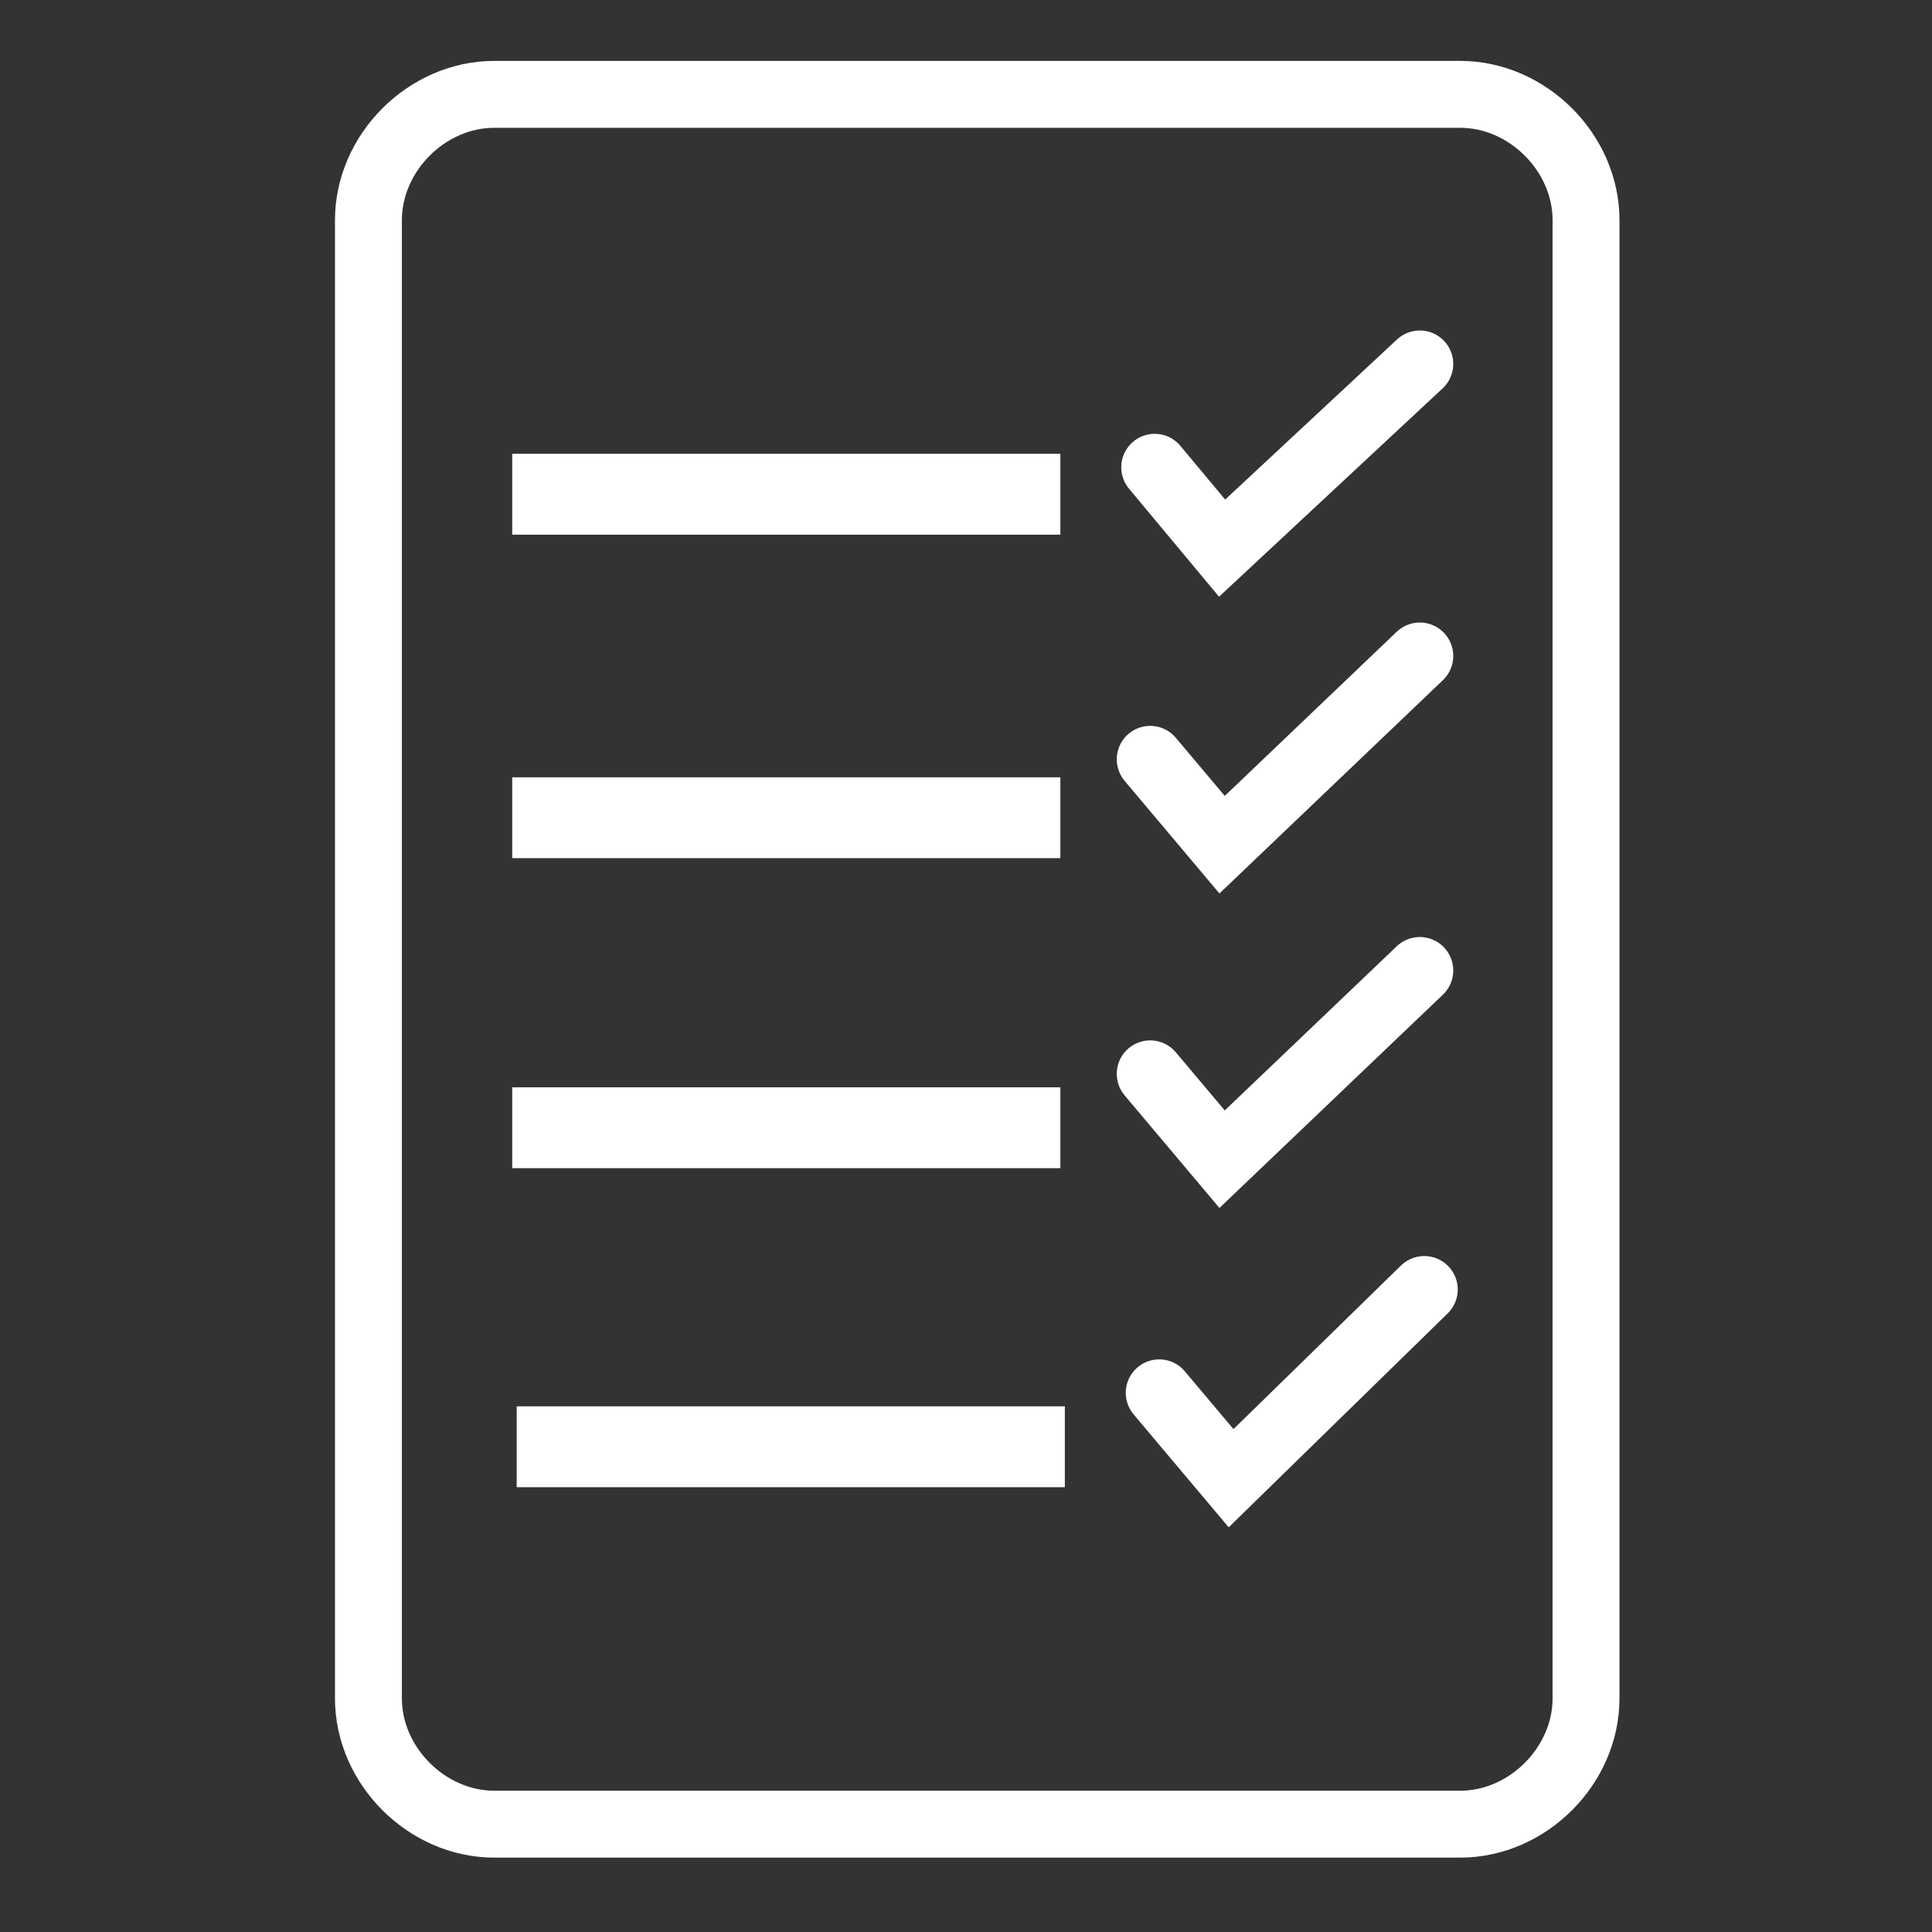
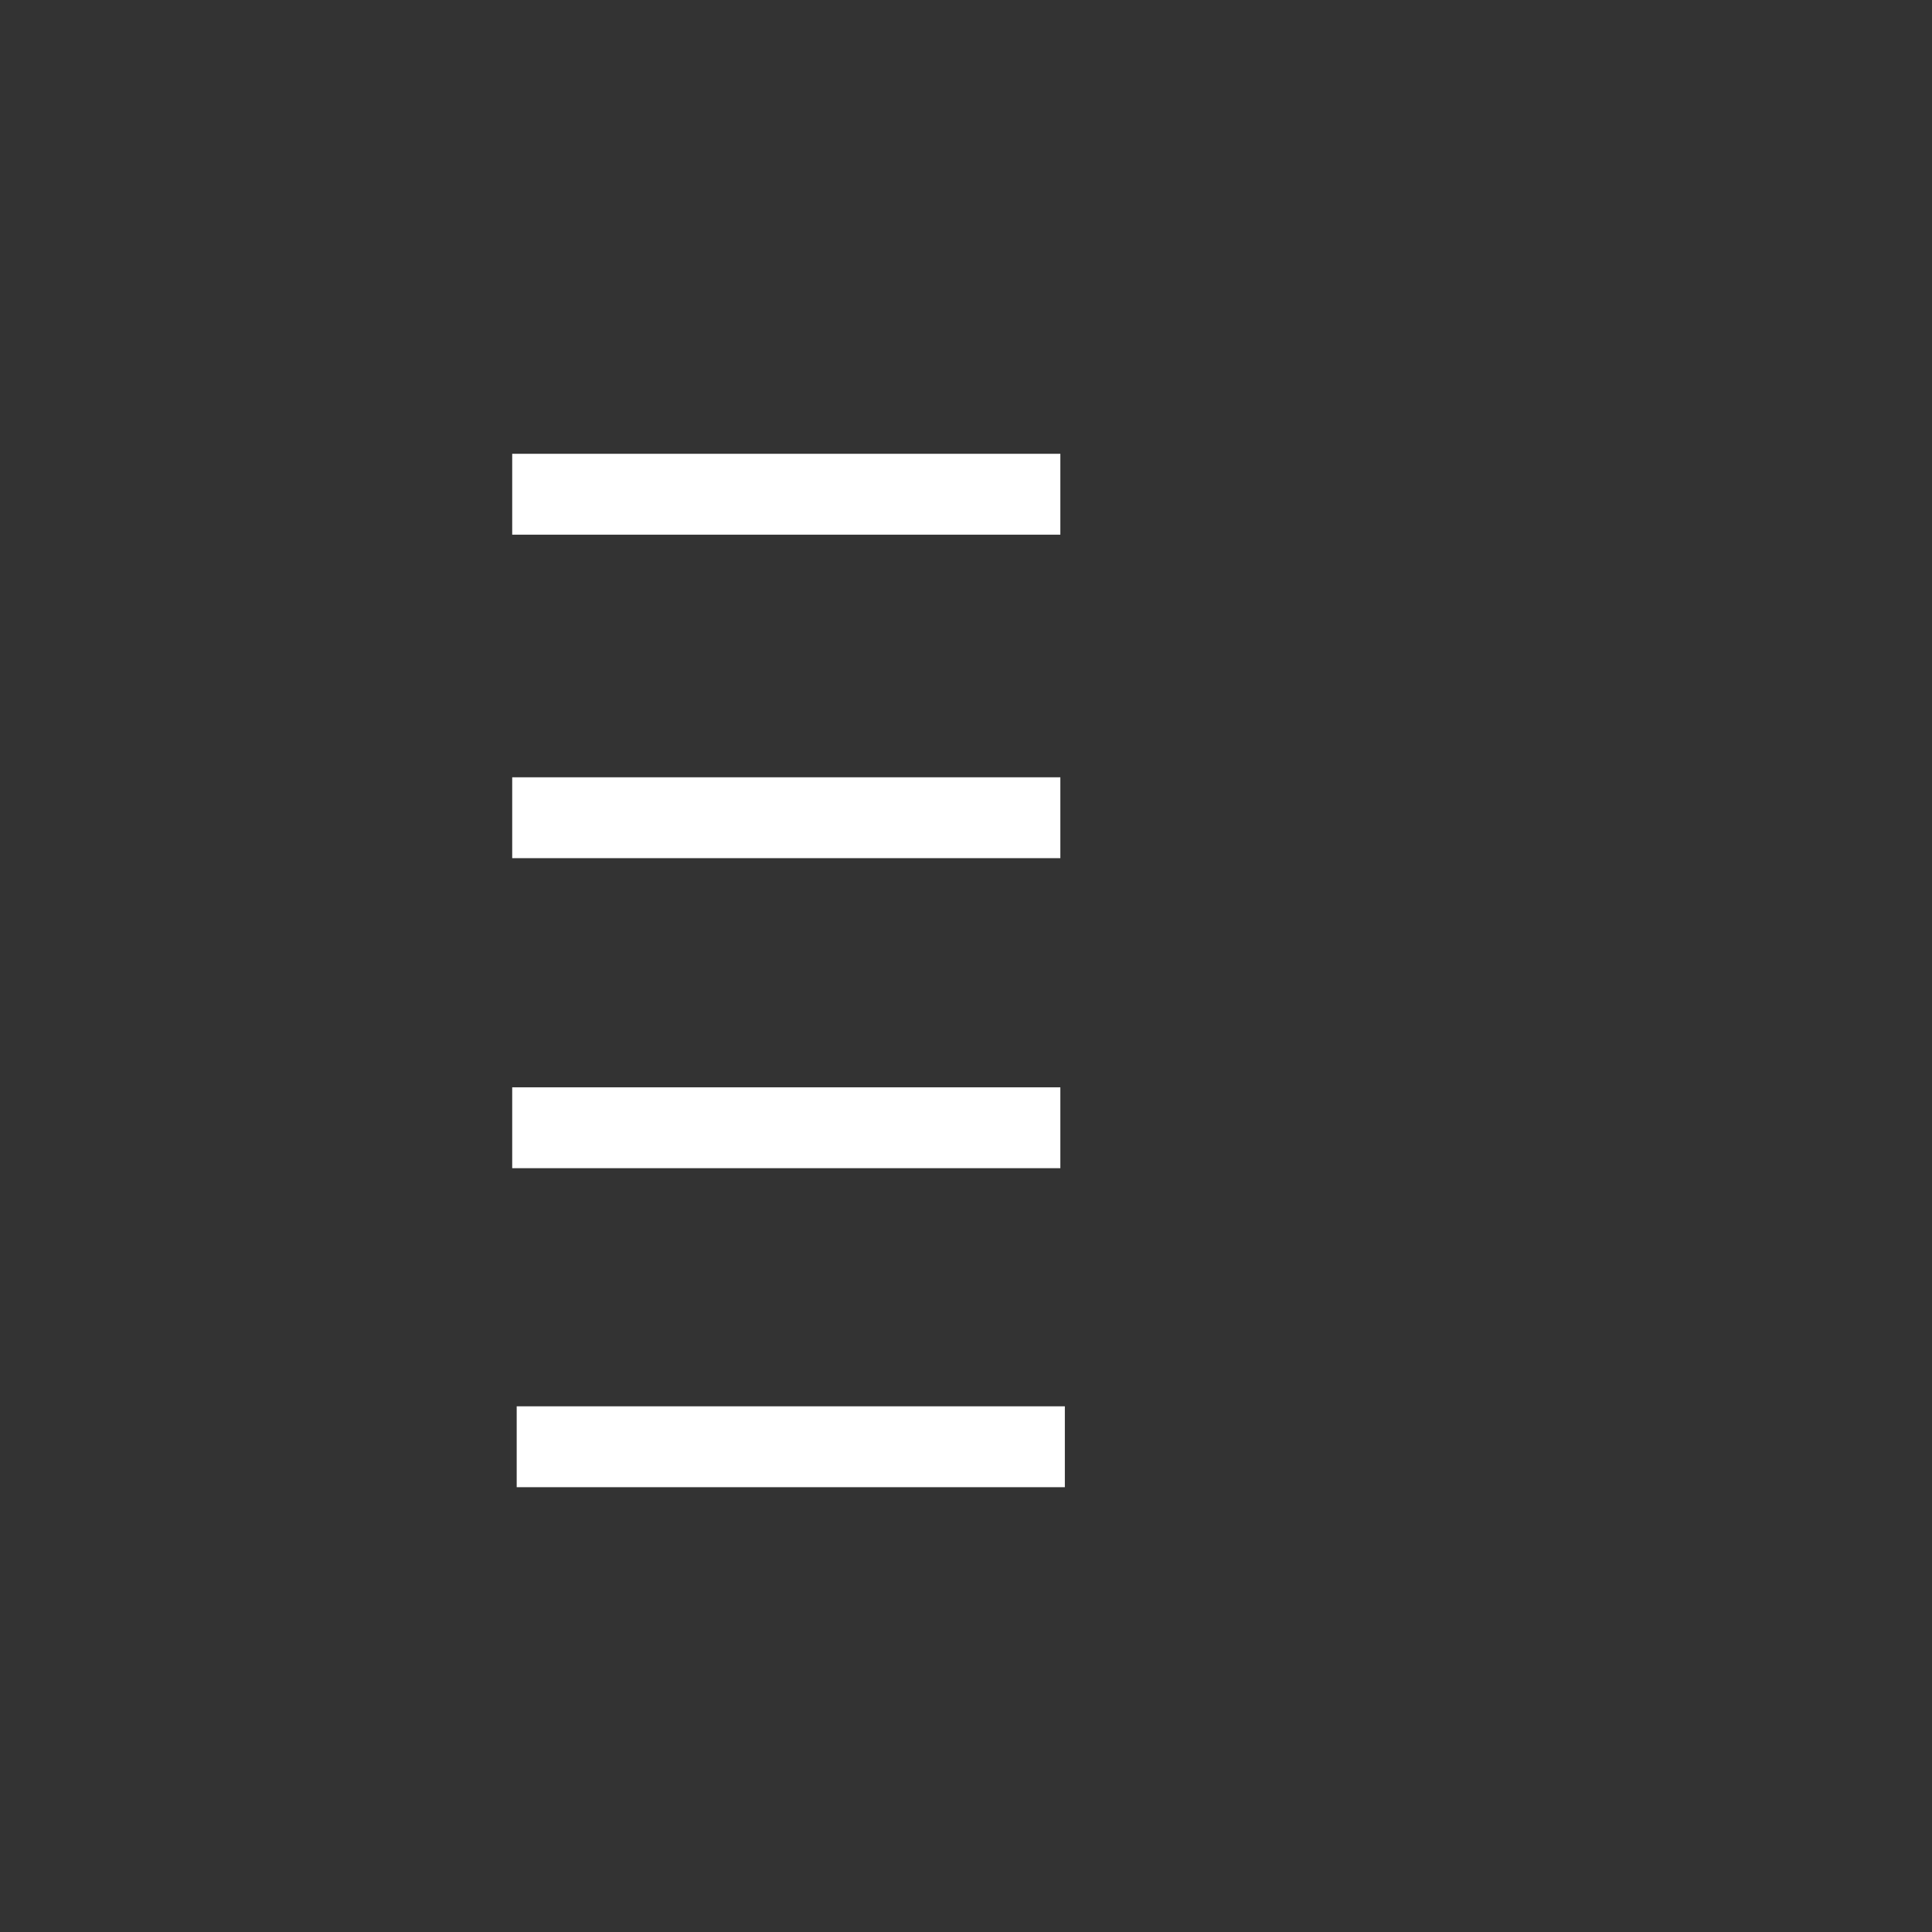
<svg xmlns="http://www.w3.org/2000/svg" version="1.1" id="Layer_1" x="0px" y="0px" viewBox="0 0 43 43" style="enable-background:new 0 0 43 43;" xml:space="preserve">
  <rect x="0" y="0" width="43" height="43" fill="#333333" stroke="none" />
  <style type="text/css"> .st0{fill:none;stroke:#FFFFFF;stroke-width:1.489;stroke-miterlimit:10;} .st1{fill:#FFFFFF;} .st2{fill:none;stroke:#FFFFFF;stroke-width:1.489;stroke-linecap:round;stroke-miterlimit:10;} </style>
  <g>
-     <path class="st0" d="M35.3,37.8c0,1.5-1.3,2.8-2.8,2.8H11c-1.5,0-2.8-1.3-2.8-2.8V4.9c0-1.5,1.3-2.8,2.8-2.8h21.5 c1.5,0,2.8,1.3,2.8,2.8V37.8z" />
-   </g>
+     </g>
  <rect x="11.4" y="10.1" class="st1" width="12.2" height="1.8" />
  <rect x="11.4" y="17.3" class="st1" width="12.2" height="1.8" />
  <rect x="11.4" y="24.2" class="st1" width="12.2" height="1.8" />
-   <polyline class="st2" points="25.6,16.9 27.2,18.8 31.6,14.6 " />
-   <polyline class="st2" points="25.6,23.9 27.2,25.8 31.6,21.6 " />
  <rect x="11.5" y="31.3" class="st1" width="12.2" height="1.8" />
-   <polyline class="st2" points="25.8,31 27.4,32.9 31.7,28.7 " />
-   <polyline class="st2" points="25.7,10.4 27.2,12.2 31.6,8.1 " />
</svg>